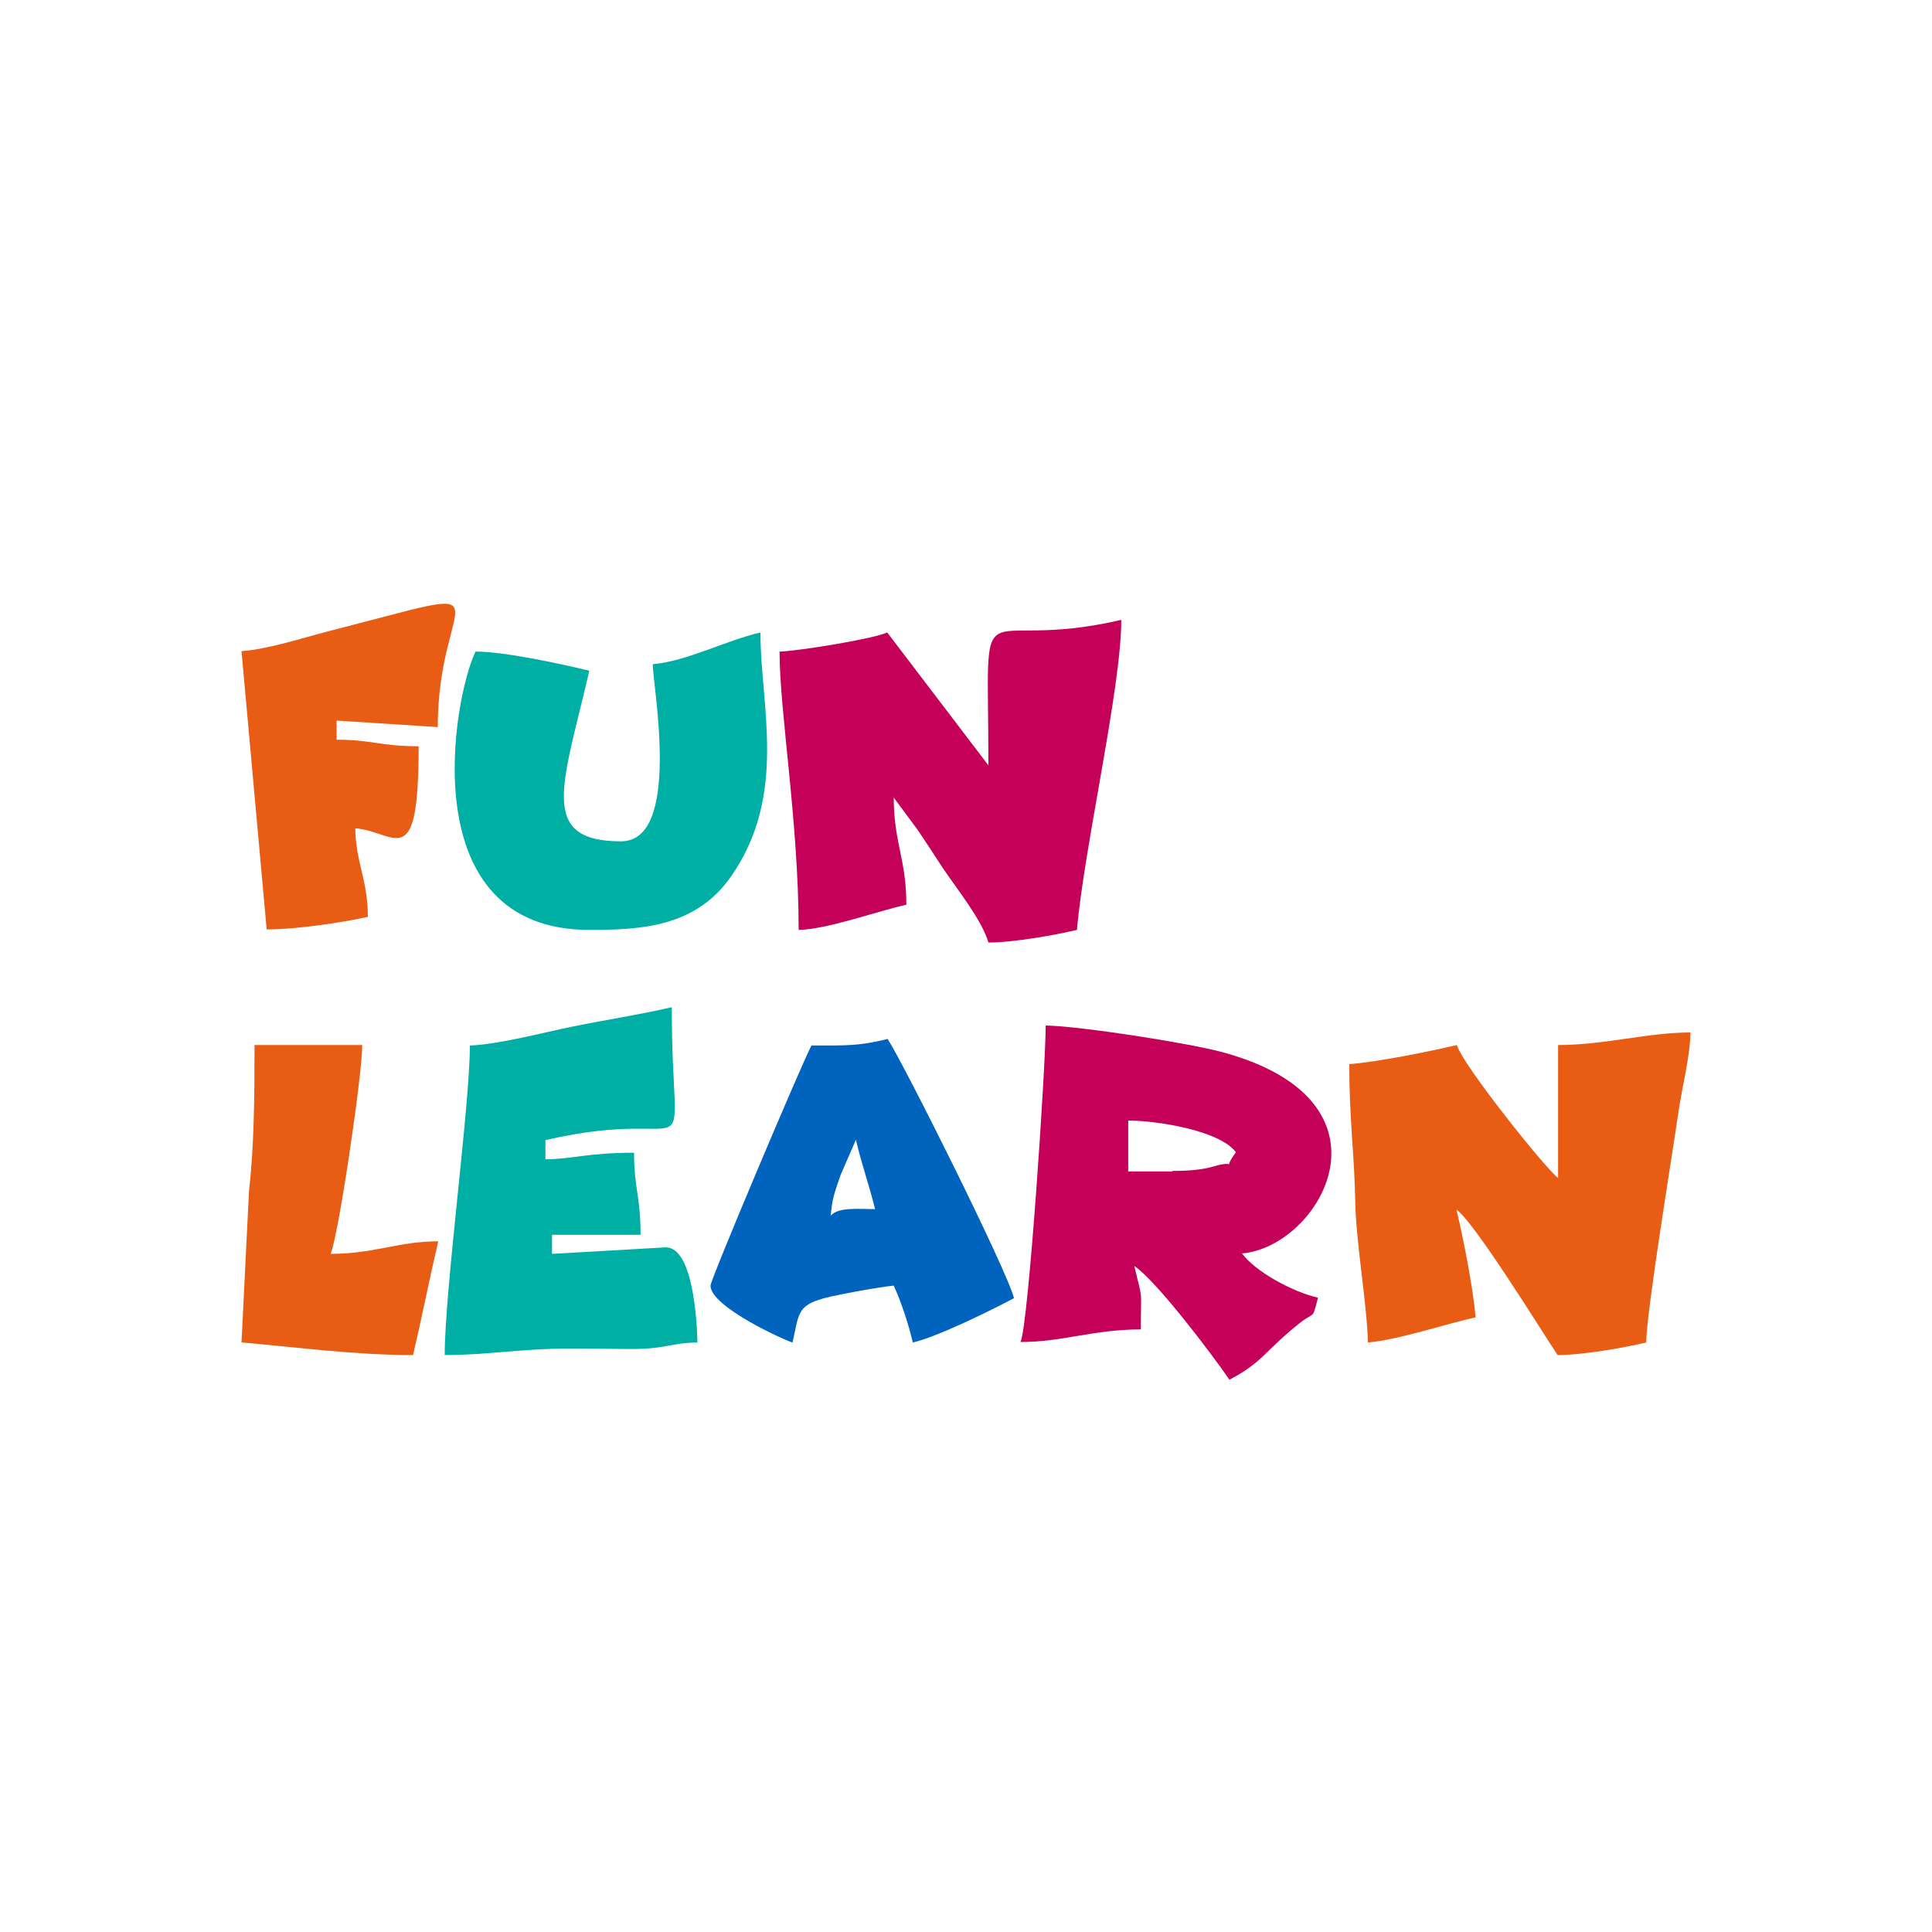
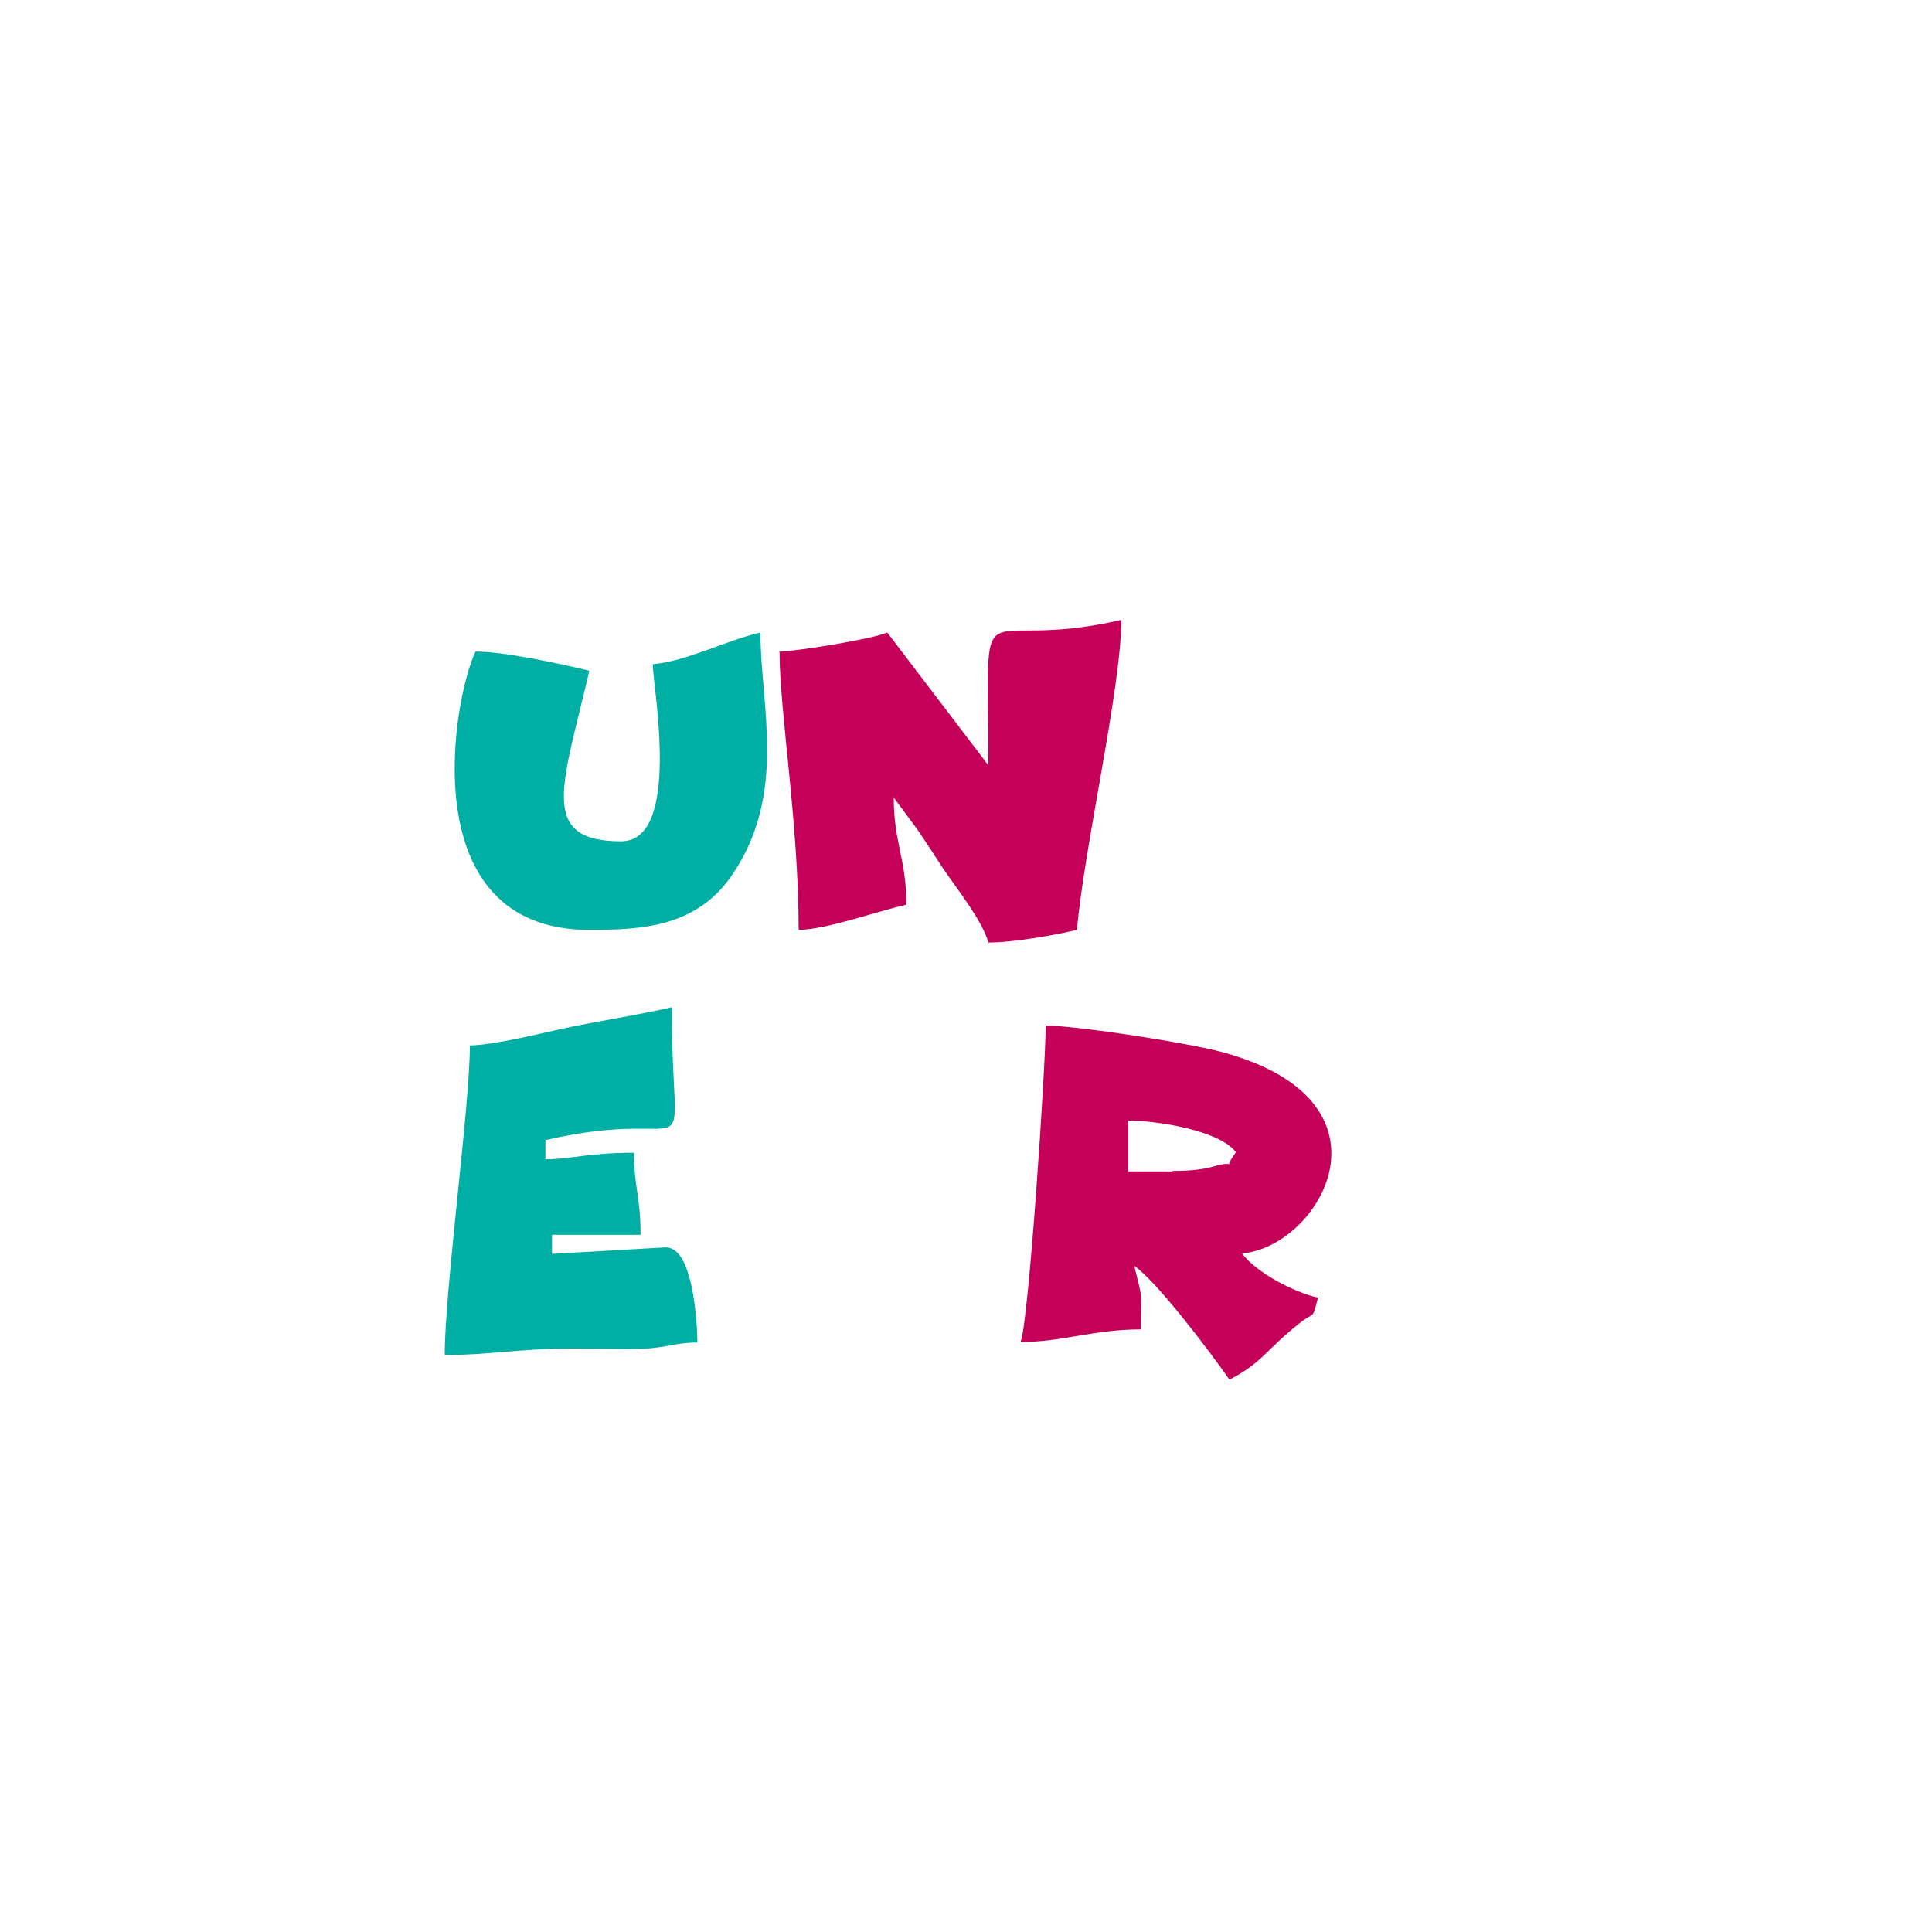
<svg xmlns="http://www.w3.org/2000/svg" width="32" height="32" viewBox="0 0 32 32" fill="none">
-   <path fill-rule="evenodd" clip-rule="evenodd" d="M25.807 17.309V19.51C25.622 19.386 24.209 17.618 24.131 17.309C23.676 17.417 22.826 17.587 22.348 17.626C22.348 18.552 22.433 19.093 22.448 19.934C22.463 20.599 22.641 21.595 22.657 22.236C23.174 22.189 23.923 21.934 24.44 21.819C24.402 21.34 24.232 20.49 24.124 20.035C24.433 20.259 25.506 22.004 25.799 22.444C26.224 22.444 26.904 22.321 27.267 22.236C27.267 21.741 27.699 19.131 27.807 18.375C27.861 18.012 27.992 17.502 28 17.101C27.282 17.101 26.587 17.309 25.799 17.309H25.807Z" fill="#E85C14" />
  <path fill-rule="evenodd" clip-rule="evenodd" d="M14.796 13.201L15.197 13.742C15.352 13.973 15.46 14.136 15.614 14.375C15.838 14.707 16.271 15.248 16.371 15.611C16.796 15.611 17.475 15.487 17.838 15.402C17.954 14.043 18.572 11.394 18.572 10.267C16.093 10.846 16.371 9.502 16.371 12.676L14.695 10.475C14.495 10.576 13.228 10.784 12.912 10.792C12.912 11.796 13.228 13.618 13.228 15.402C13.699 15.394 14.525 15.093 15.012 14.985C15.012 14.22 14.803 13.966 14.803 13.201H14.796Z" fill="#C50059" />
  <path fill-rule="evenodd" clip-rule="evenodd" d="M19.421 19.402H18.687V18.56C19.158 18.56 20.201 18.722 20.471 19.085C20.208 19.44 20.556 19.185 20.085 19.324C19.923 19.371 19.714 19.394 19.421 19.394V19.402ZM16.903 22.228C17.606 22.228 18.108 22.019 18.896 22.019C18.896 21.278 18.934 21.595 18.788 20.969C19.15 21.209 20.085 22.444 20.363 22.853C20.919 22.56 20.934 22.39 21.521 21.919C21.784 21.71 21.73 21.88 21.83 21.494C21.398 21.394 20.795 21.062 20.571 20.761C21.861 20.653 23.274 18.243 20.239 17.425C19.691 17.278 17.93 17 17.32 16.985C17.32 17.664 17.035 21.942 16.903 22.228Z" fill="#C50059" />
  <path fill-rule="evenodd" clip-rule="evenodd" d="M7.783 17.309C7.783 18.313 7.366 21.363 7.366 22.444C8.092 22.444 8.617 22.336 9.459 22.336C9.807 22.336 10.162 22.344 10.509 22.344C11.058 22.336 11.104 22.243 11.552 22.236C11.544 21.857 11.475 20.66 11.027 20.66L9.143 20.768V20.452H10.61C10.61 19.811 10.502 19.687 10.502 19.093C9.722 19.093 9.467 19.201 9.034 19.201V18.884C11.691 18.267 11.127 19.641 11.127 16.683C10.586 16.807 10.031 16.892 9.459 17.008C9.004 17.101 8.254 17.301 7.776 17.317L7.783 17.309Z" fill="#00AFA4" />
  <path fill-rule="evenodd" clip-rule="evenodd" d="M10.811 11.001C10.819 11.394 11.29 13.935 10.286 13.935C8.896 13.935 9.328 12.985 9.761 11.109C9.313 11.001 8.363 10.792 7.876 10.792C7.498 11.58 6.826 15.402 9.761 15.402C10.625 15.402 11.529 15.356 12.116 14.506C13.05 13.155 12.595 11.68 12.595 10.476C12.023 10.607 11.374 10.954 10.811 11.001Z" fill="#00AFA4" />
-   <path fill-rule="evenodd" clip-rule="evenodd" d="M13.76 20.135C13.783 19.834 13.83 19.742 13.922 19.464L14.177 18.877C14.27 19.286 14.401 19.641 14.494 20.027C14.223 20.027 13.884 19.989 13.76 20.135ZM13.444 17.309C13.289 17.595 11.768 21.193 11.768 21.294C11.768 21.649 13.027 22.213 13.127 22.236C13.235 21.765 13.196 21.626 13.652 21.502C13.884 21.44 14.563 21.317 14.803 21.294C14.918 21.541 15.05 21.935 15.119 22.236C15.528 22.143 16.432 21.695 16.795 21.502C16.687 21.054 14.957 17.595 14.702 17.209C14.216 17.325 14.053 17.317 13.444 17.317V17.309Z" fill="#0063BE" />
-   <path fill-rule="evenodd" clip-rule="evenodd" d="M4 10.784L4.417 15.394C4.919 15.394 5.676 15.278 6.093 15.186C6.093 14.576 5.892 14.282 5.884 13.719C6.556 13.773 6.934 14.499 6.934 12.36C6.293 12.36 6.17 12.252 5.575 12.252V11.935L7.251 12.043C7.251 9.765 8.602 9.649 5.452 10.452C5.004 10.568 4.44 10.753 4.008 10.784H4Z" fill="#E85C14" />
-   <path fill-rule="evenodd" clip-rule="evenodd" d="M4.015 22.236C4.896 22.313 5.869 22.444 6.842 22.444C6.988 21.819 7.112 21.185 7.259 20.56C6.595 20.56 6.201 20.768 5.475 20.768C5.598 20.514 6 17.811 6 17.309H4.216C4.216 18.212 4.208 18.985 4.124 19.734L4 22.236H4.015Z" fill="#E85C14" />
</svg>